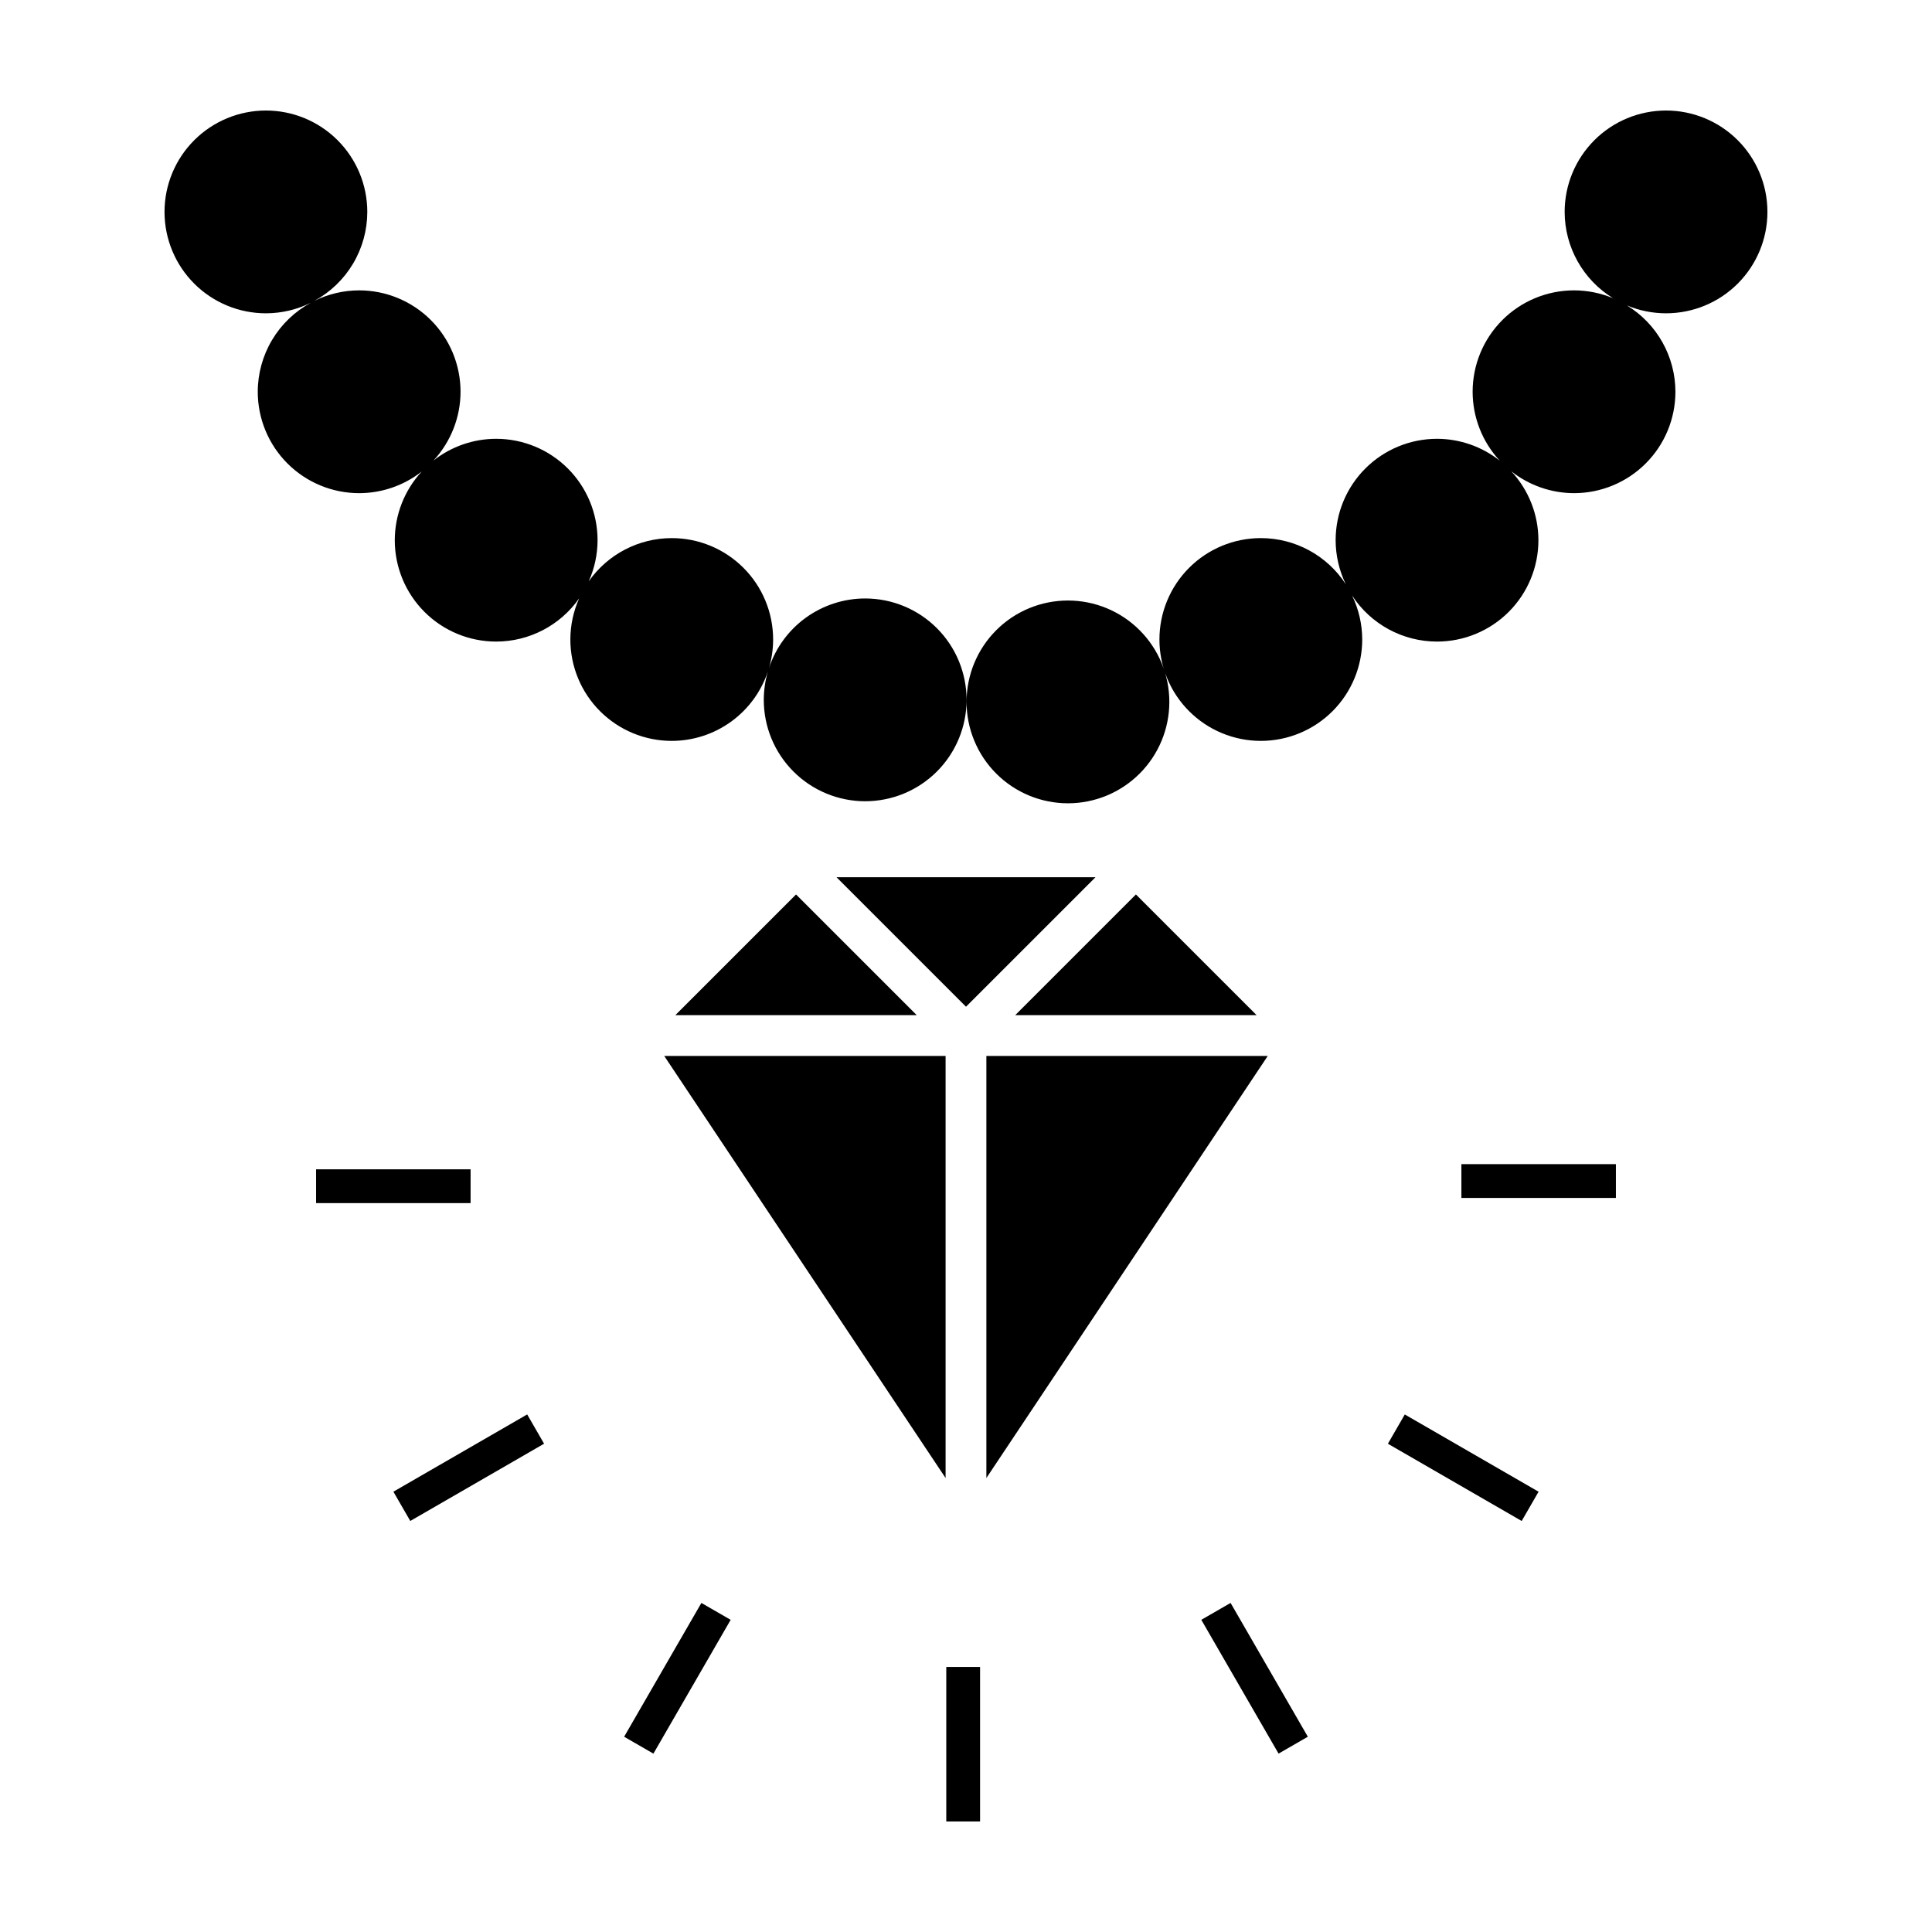
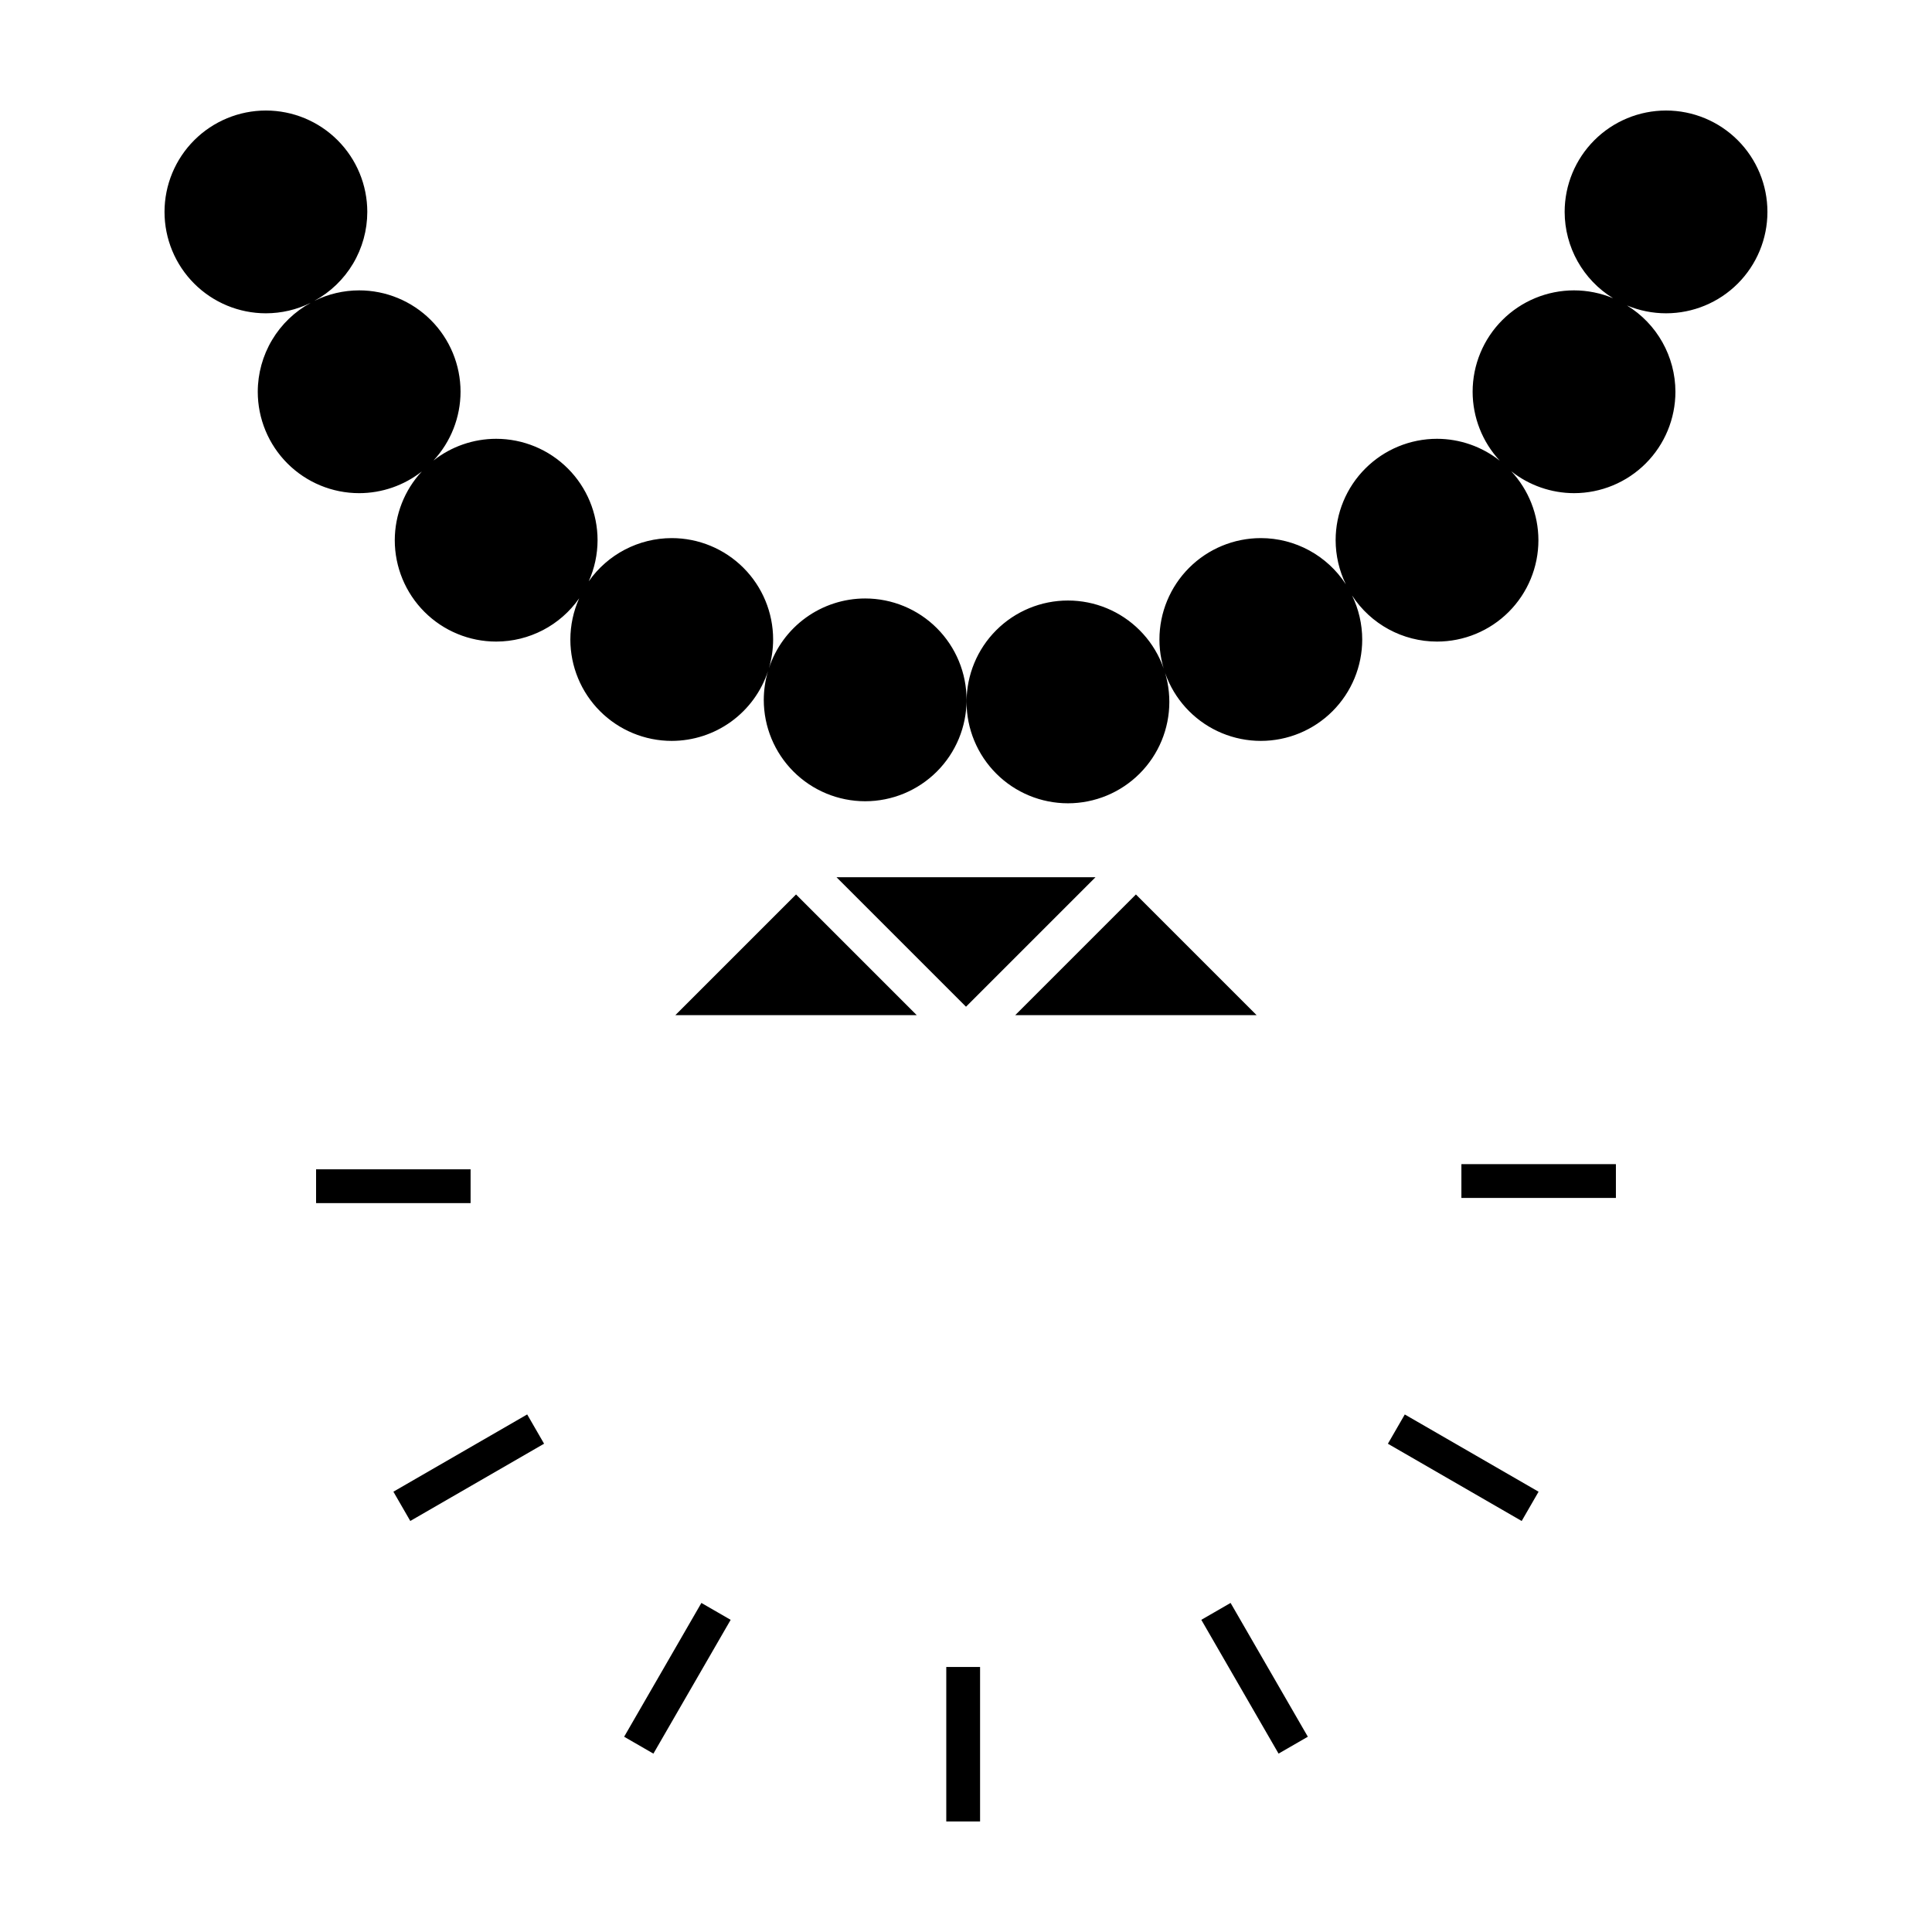
<svg xmlns="http://www.w3.org/2000/svg" fill="#000000" width="800px" height="800px" version="1.1" viewBox="144 144 512 512">
  <g>
    <path d="m214.47 173.29c-7.129 0-13.961 2.832-19 7.871-5.039 5.039-7.871 11.871-7.871 19 0 7.125 2.832 13.961 7.871 19 5.039 5.039 11.871 7.867 19 7.867 4.117-0.004 8.176-0.953 11.867-2.777-4.238 2.305-7.777 5.711-10.246 9.859-2.469 4.148-3.777 8.883-3.781 13.711 0 7.125 2.828 13.961 7.867 19 5.039 5.039 11.875 7.871 19 7.871 6.023-0.004 11.871-2.027 16.605-5.75-4.594 4.953-7.148 11.457-7.164 18.215 0 7.125 2.832 13.961 7.871 19 5.039 5.039 11.875 7.867 19 7.867 8.762-0.004 16.973-4.281 21.996-11.461-1.535 3.434-2.328 7.148-2.336 10.91 0 7.125 2.832 13.961 7.871 19 5.039 5.039 11.871 7.871 18.996 7.871 5.656-0.008 11.168-1.793 15.75-5.113 4.578-3.32 7.992-7.996 9.758-13.371-0.734 2.469-1.109 5.031-1.117 7.606 0 7.129 2.832 13.961 7.871 19 5.039 5.039 11.875 7.871 19 7.871s13.961-2.832 19-7.871c5.039-5.039 7.871-11.871 7.871-19 0-7.125-2.832-13.961-7.871-19-5.039-5.039-11.875-7.867-19-7.867-5.656 0.004-11.164 1.793-15.742 5.109-4.582 3.32-7.996 7.996-9.762 13.371 0.734-2.469 1.109-5.031 1.113-7.606 0-7.125-2.832-13.961-7.871-19-5.039-5.039-11.871-7.871-19-7.871-8.762 0.008-16.969 4.285-21.996 11.461 1.535-3.434 2.332-7.148 2.34-10.906 0-7.129-2.832-13.961-7.871-19-5.039-5.039-11.875-7.871-19-7.871-6.023 0.004-11.875 2.031-16.609 5.754 4.598-4.953 7.156-11.461 7.168-18.219 0-7.125-2.832-13.961-7.871-19-5.039-5.039-11.871-7.871-19-7.871-4.117 0.008-8.176 0.957-11.867 2.781 4.238-2.305 7.781-5.711 10.25-9.859 2.469-4.148 3.773-8.887 3.777-13.711 0-7.129-2.832-13.961-7.871-19s-11.871-7.871-18.996-7.871zm371.05 0c-7.129 0-13.961 2.832-19 7.871-5.039 5.039-7.871 11.871-7.871 19 0.016 9.332 4.871 17.992 12.832 22.871-3.277-1.371-6.797-2.078-10.348-2.082-7.125 0-13.961 2.832-19 7.871-5.039 5.039-7.871 11.875-7.871 19 0.008 6.781 2.582 13.312 7.203 18.277-4.734-3.754-10.598-5.801-16.637-5.812-7.129 0-13.961 2.832-19 7.871-5.039 5.039-7.871 11.871-7.871 19 0.008 4.043 0.93 8.031 2.691 11.668-4.953-7.621-13.426-12.219-22.516-12.223-7.125 0-13.961 2.832-19 7.871s-7.871 11.875-7.871 19 2.832 13.961 7.871 19 11.875 7.871 19 7.871 13.961-2.832 19-7.871 7.871-11.875 7.871-19c-0.008-4.043-0.93-8.027-2.691-11.664 4.957 7.617 13.426 12.215 22.516 12.215 7.125 0 13.961-2.828 19-7.867 5.039-5.039 7.867-11.875 7.867-19-0.008-6.781-2.578-13.309-7.199-18.27 4.734 3.746 10.598 5.793 16.637 5.805 7.125 0 13.961-2.832 19-7.871 5.039-5.039 7.871-11.875 7.871-19-0.016-9.332-4.871-17.988-12.828-22.867 3.277 1.367 6.793 2.074 10.344 2.074 7.125 0 13.961-2.828 19-7.867 5.039-5.039 7.867-11.875 7.867-19 0-7.129-2.828-13.961-7.867-19-5.039-5.039-11.875-7.871-19-7.871zm-158.5 129.85-0.004 0.004c-7.125 0-13.961 2.828-19 7.867-5.039 5.039-7.867 11.875-7.867 19s2.828 13.961 7.867 19c5.039 5.039 11.875 7.871 19 7.871 7.129 0 13.961-2.832 19-7.871 5.039-5.039 7.871-11.875 7.871-19s-2.832-13.961-7.871-19c-5.039-5.039-11.871-7.867-19-7.867z" />
    <path d="m365.68 376.47h68.641l-34.32 34.32z" fill-rule="evenodd" />
    <path d="m354.96 381.04 31.988 31.988h-63.977z" fill-rule="evenodd" />
    <path d="m445.03 381.04 31.988 31.988h-63.977z" fill-rule="evenodd" />
-     <path d="m320.03 423.84h74.562v111.85z" fill-rule="evenodd" />
-     <path d="m405.4 423.84h74.566l-74.566 111.85z" fill-rule="evenodd" />
    <path d="m317.16 608.73 20.473-35.457-7.758-4.477-20.473 35.457z" />
    <path d="m403.73 626.71v-40.945h-8.957v40.945z" />
    <path d="m572.23 452.51h-40.945v8.957h40.945z" />
    <path d="m268.71 453.88h-40.945v8.957h40.945z" />
    <path d="m490.59 604.25-20.473-35.457-7.758 4.477 20.473 35.457z" />
    <path d="m283.71 518.84-35.457 20.473 4.477 7.758 35.457-20.473z" />
    <path d="m551.74 539.32-35.457-20.473-4.477 7.758 35.457 20.473z" />
  </g>
</svg>